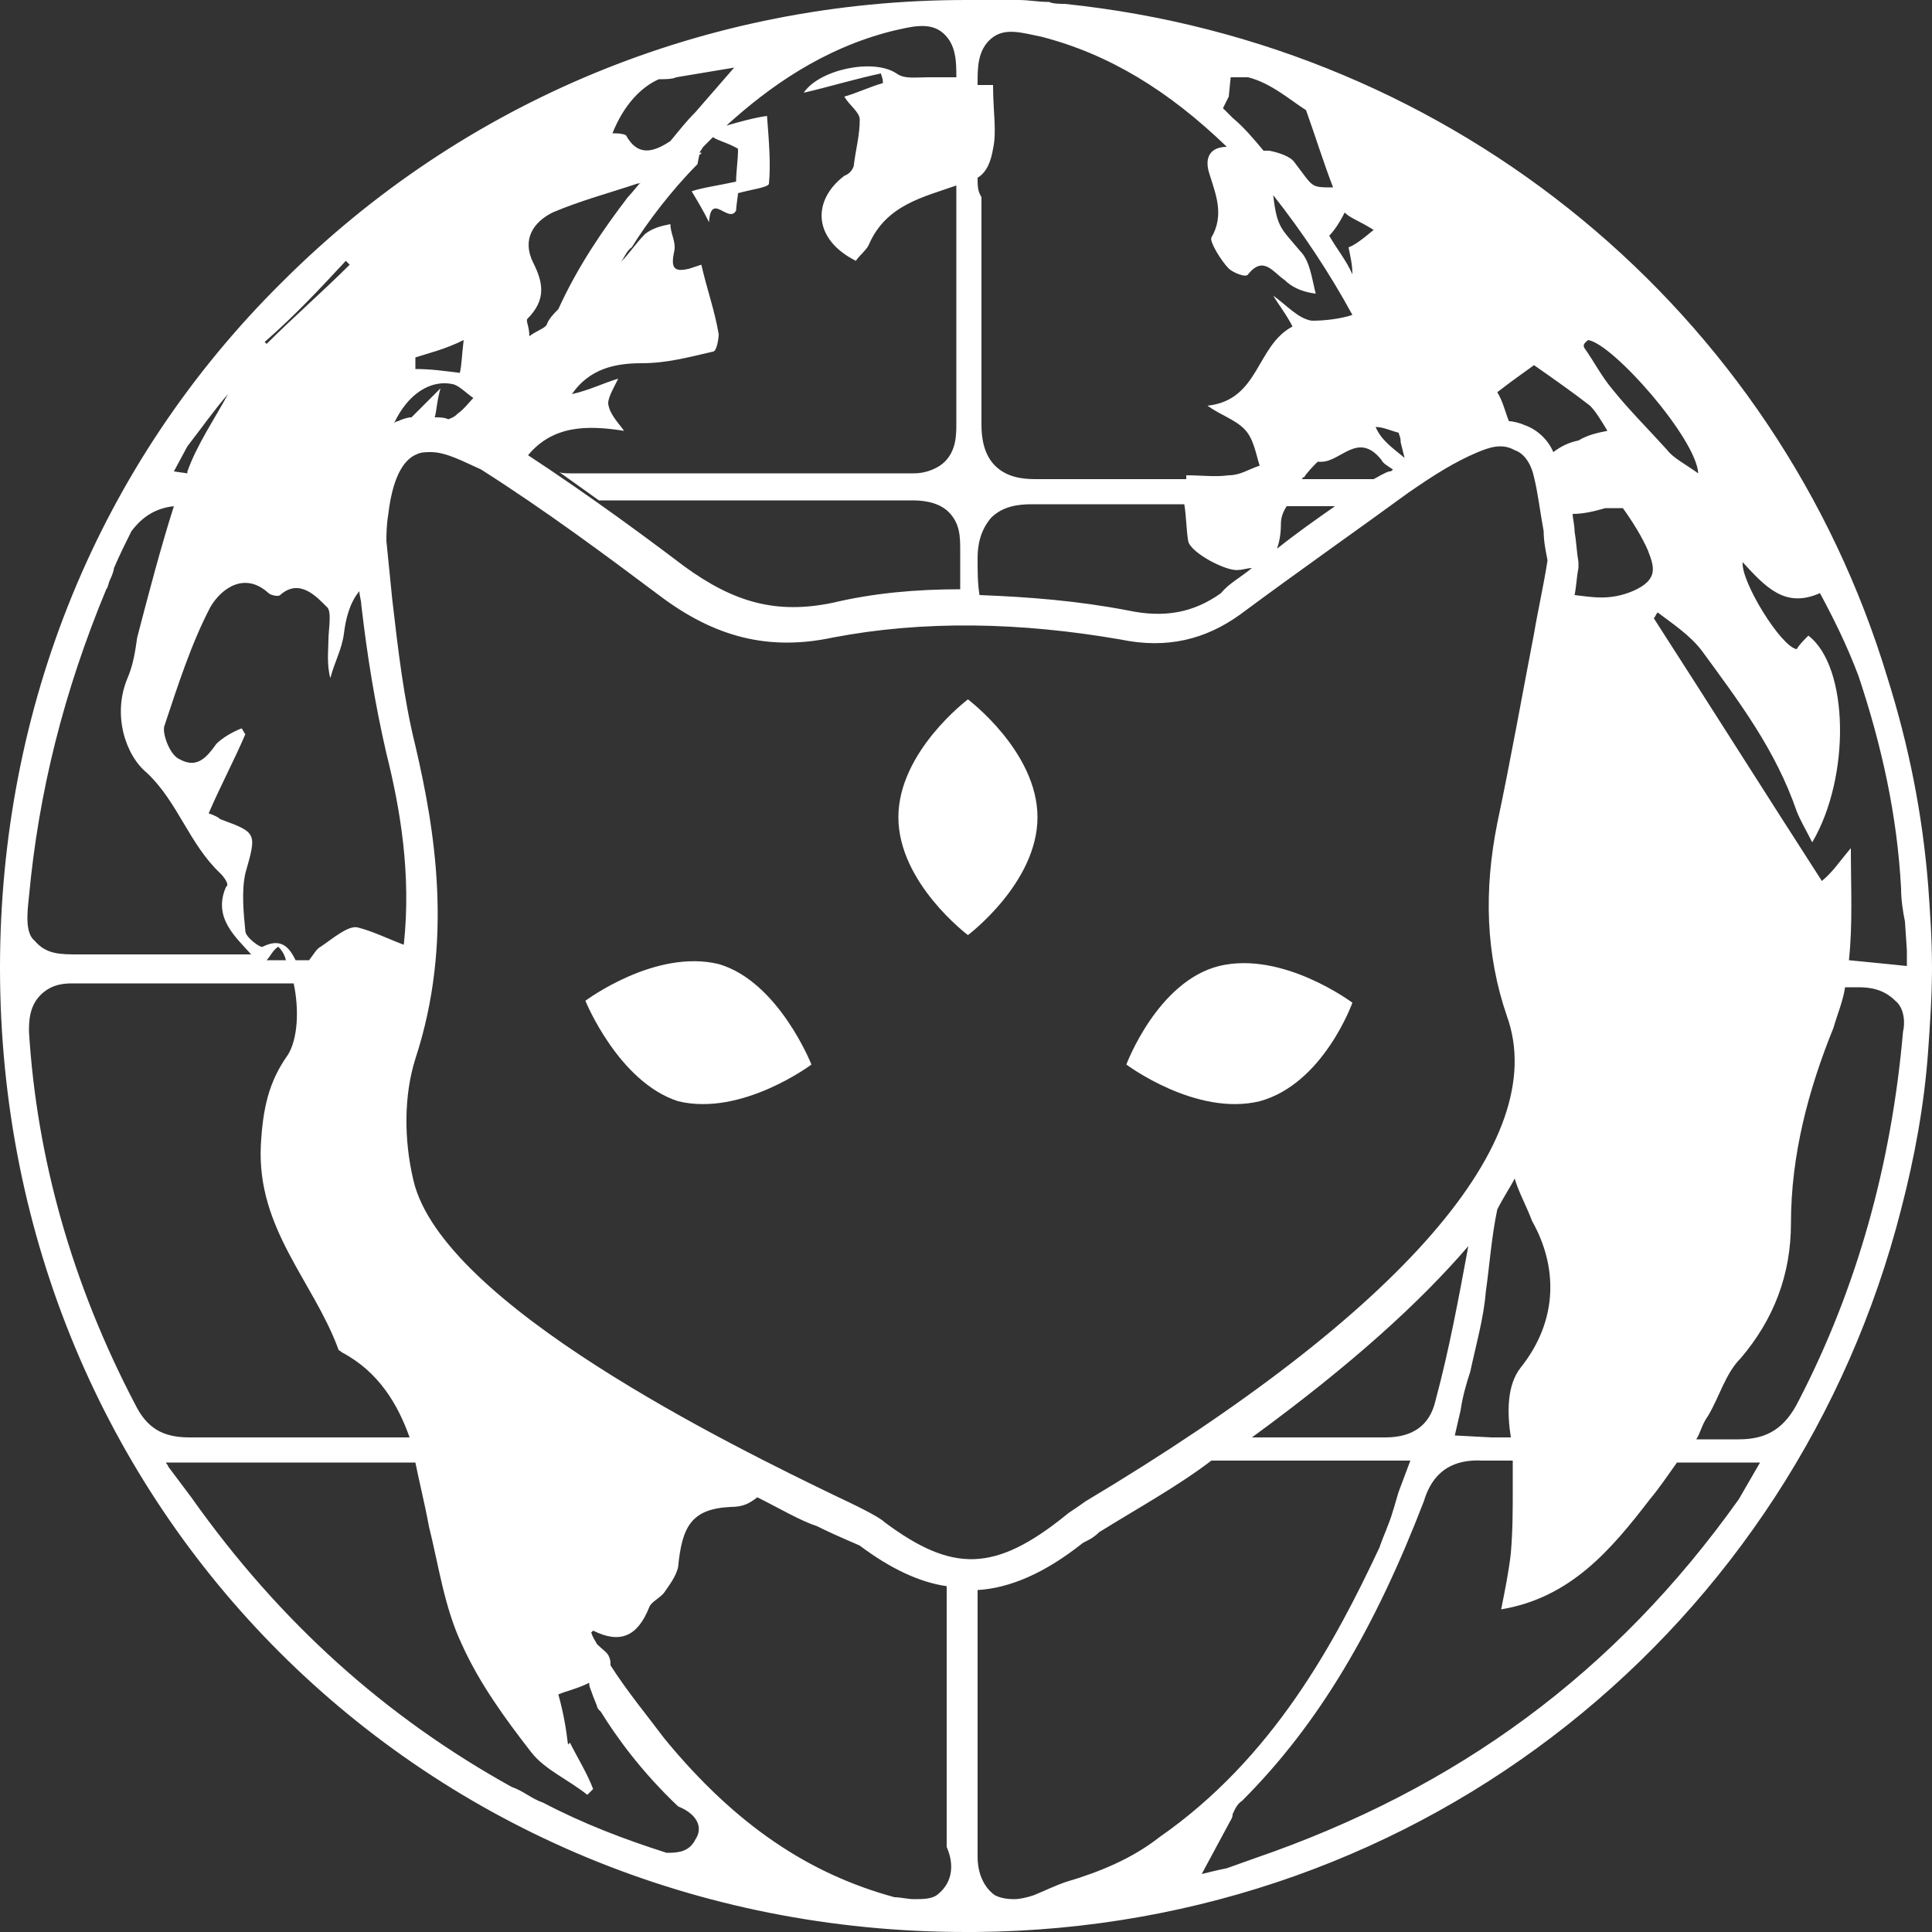
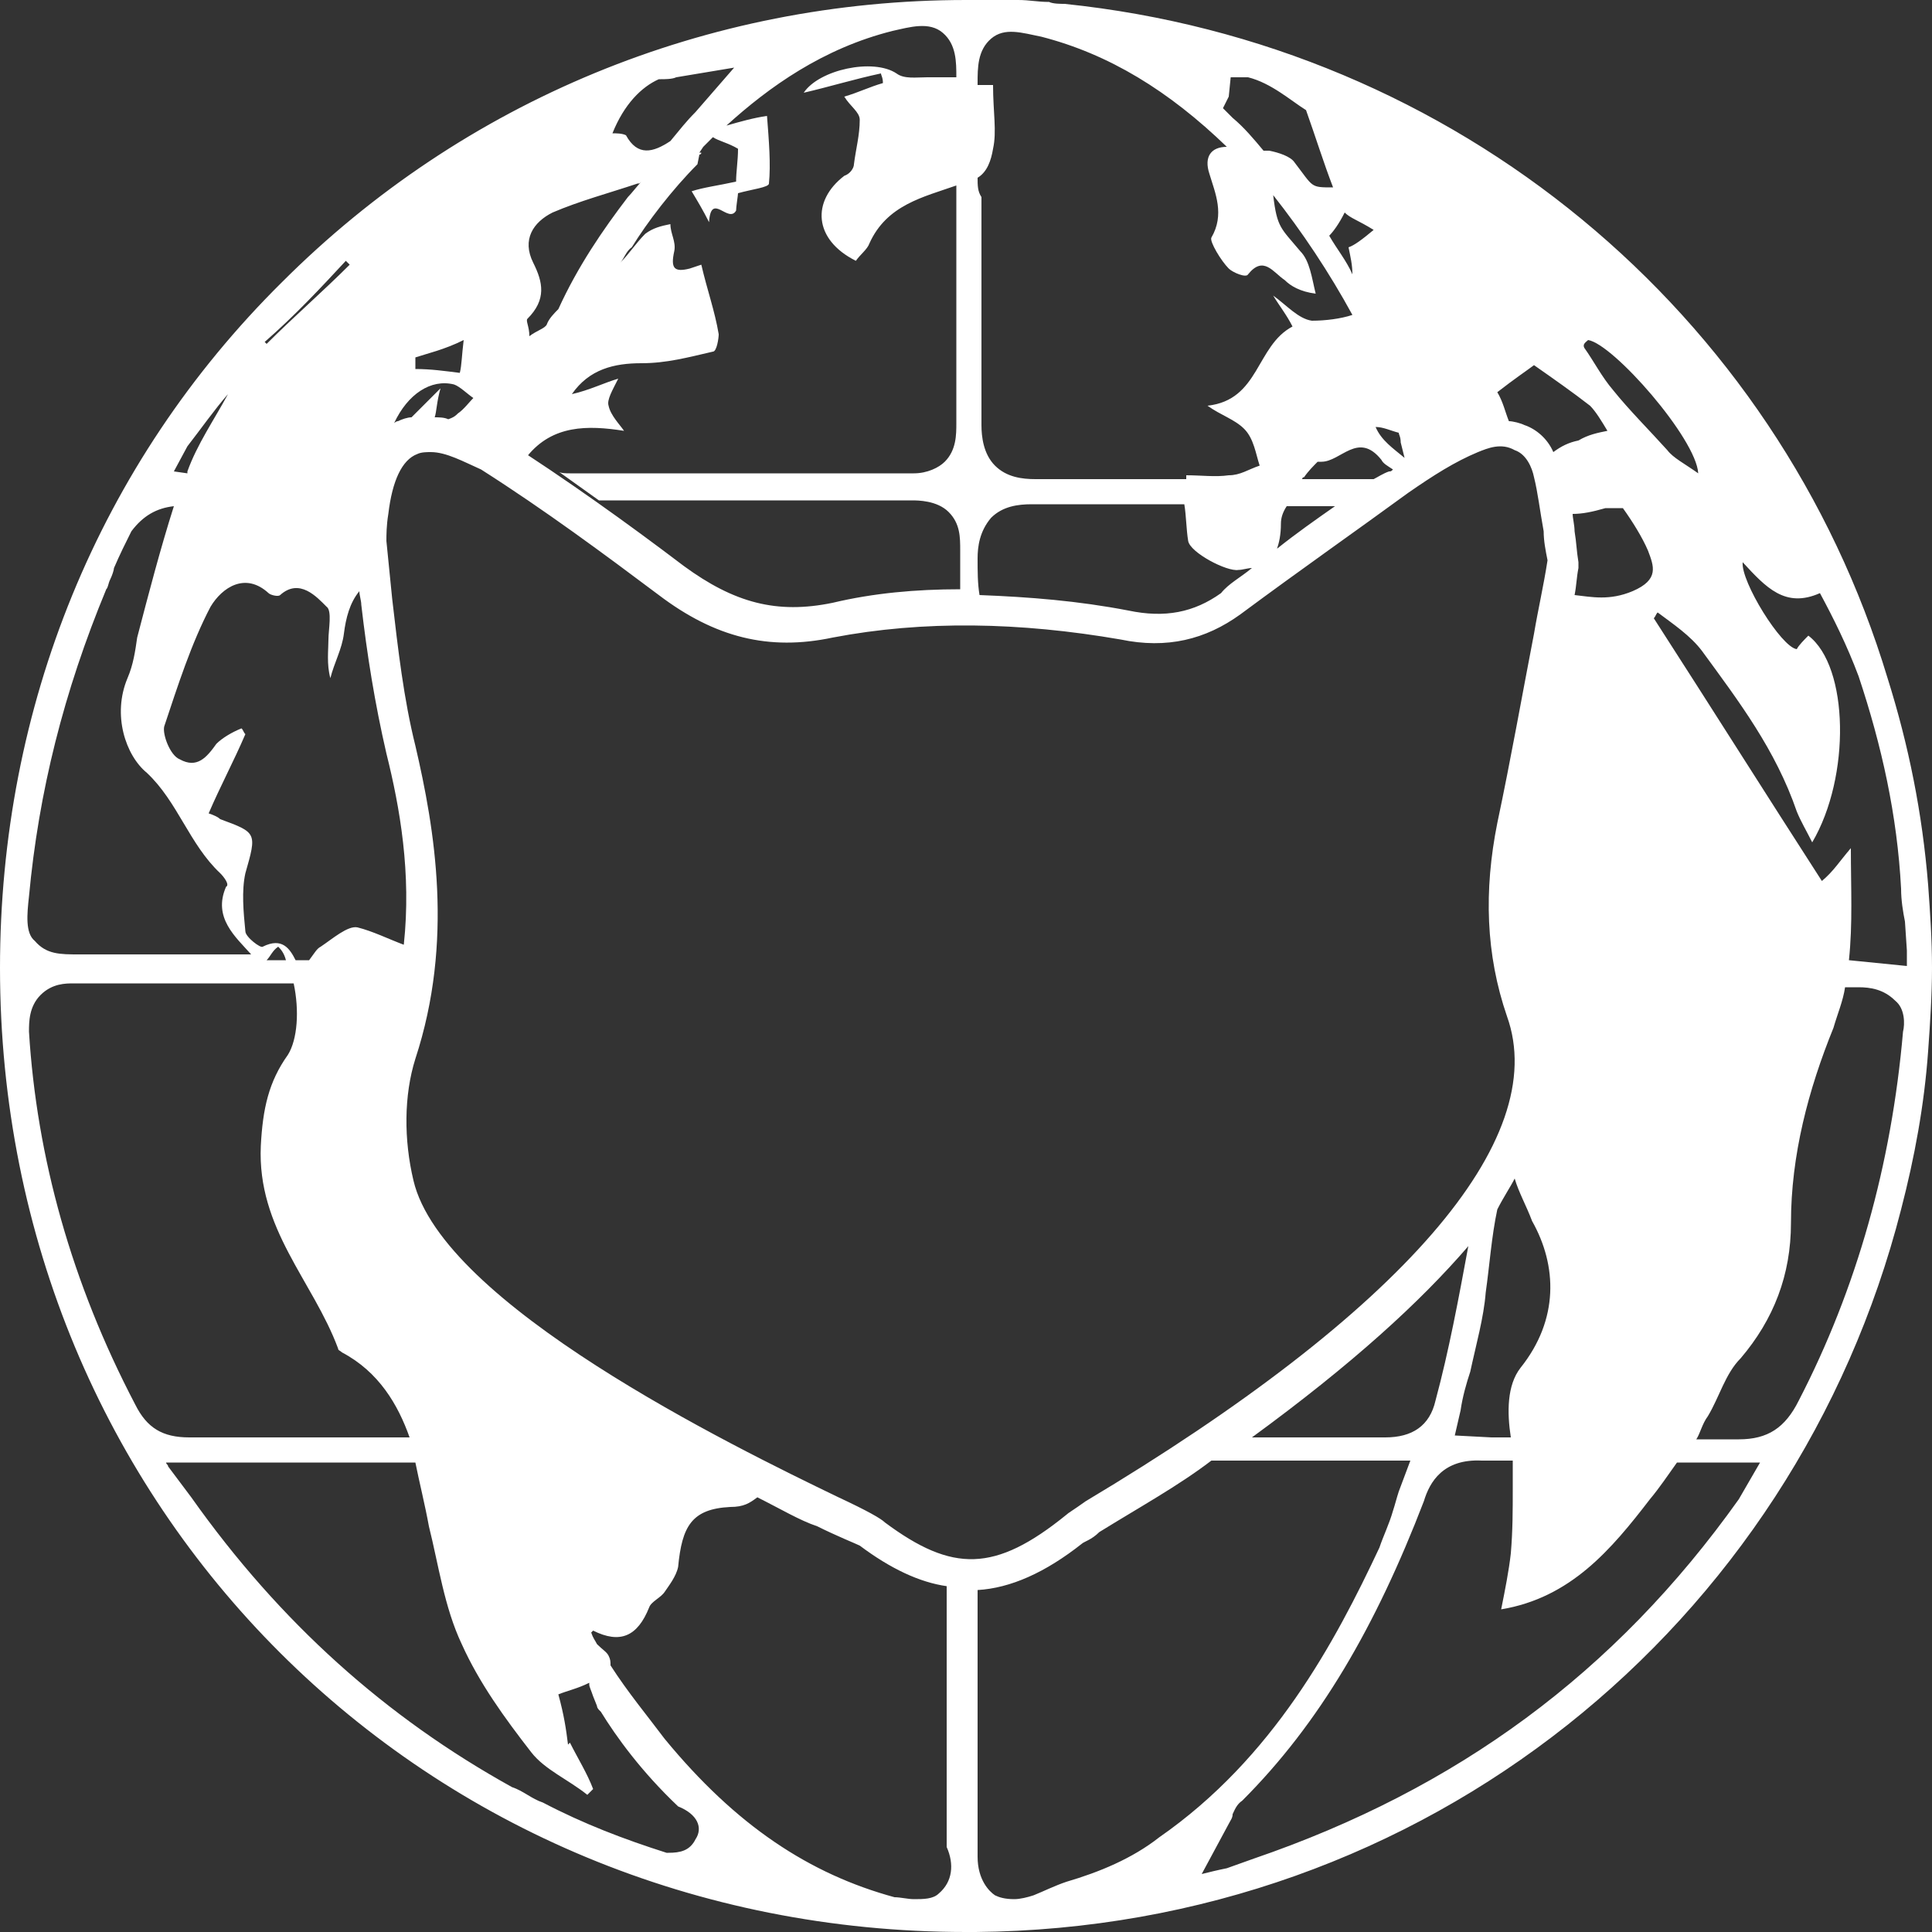
<svg xmlns="http://www.w3.org/2000/svg" id="Layer_1" viewBox="0 0 100 100" width="100" height="100">
  <rect x="0" y="0" width="100" height="100" fill="#333333" stroke="none" />
  <style>.st0{fill:#fff}</style>
  <path class="st0" d="M99.8 45.8c-.3-3.7-1-7.2-2.1-10.7C92 16.2 75.4 2.3 55.1.2c-.2 0-.6 0-.8-.1-.6 0-1-.1-1.6-.1H50C36.6 0 24 5.2 14.6 14.6 5.1 24 0 36.6 0 50.1c0 28 22 49.9 50 49.9h.5c23.3-.2 42.4-15.9 47.9-37.4.7-2.7 1.2-5.4 1.4-8.2.1-1.4.2-2.9.2-4.3 0-1.5-.1-2.9-.2-4.3zM82.2 17.6c1.3.2 5.6 5.1 5.7 6.9-.7-.5-1.3-.8-1.6-1.2-.9-1-2-2.1-2.8-3.1-.6-.7-1-1.5-1.5-2.2-.1-.2.1-.3.2-.4zm-4 56.8s-.1 0 0 0h-1l-1.9-.1.3-1.3c.1-.7.3-1.4.5-2 .3-1.4.7-2.8.8-4.1.2-1.4.3-2.9.6-4.3.3-.6.7-1.2.9-1.6.2.7.6 1.4.9 2.2 1.3 2.3 1.4 5.1-.6 7.6-.7.9-.7 2.3-.5 3.6zm-32.4 4.4c-.2-.2-.9-.6-2.4-1.3-5.6-2.7-20.5-10-22-16.4-.5-2.1-.5-4.4.1-6.3 2-6.1 1-11.9 0-16.2-.6-2.4-.9-5-1.2-7.6l-.3-3c0-.3 0-.8.1-1.4.2-1.7.7-2.8 1.5-3.1.2-.1.5-.1.7-.1.8 0 1.7.5 2.6.9 3.3 2.1 6.4 4.4 9.2 6.5 2.9 2.2 5.7 2.9 9 2.2 4.7-.9 9.7-.8 14.9.1 2.4.5 4.4 0 6.2-1.3 3.1-2.3 6.1-4.4 8.7-6.3 1.3-.9 2.4-1.6 3.6-2.1.5-.2 1.2-.5 1.9-.1.6.2.9.9 1 1.4.2.8.3 1.7.5 2.8 0 .5.1 1 .2 1.5-.2 1.3-.5 2.6-.7 3.8-.6 3.1-1.2 6.5-1.9 9.8-.7 3.5-.6 6.8.5 10 2.3 6.4-5.4 15.3-21.8 25.1-.7.5-.9.6-1 .7-3.7 3-5.9 3-9.4.4zm4.8-49.9c0-.6.1-1.4.7-2.1.6-.6 1.4-.7 2.1-.7h7.9c.1.6.1 1.3.2 1.9.1.6 2 1.6 2.6 1.5.2 0 .5-.1.7-.1-.6.5-1.2.8-1.6 1.3-1.4 1-2.9 1.3-4.8.9-2.6-.5-5.1-.7-7.7-.8-.1-.6-.1-1.2-.1-1.9zm20.5-4.1h-3.7s0-.1.1-.1c.2-.3.5-.6.7-.8h.2c1 0 1.9-1.6 3.1-.1.1.2.3.3.6.5-.1.1-.1.1-.2.1-.3.1-.6.3-.8.4zm-2 1.4c-1 .7-2 1.4-3 2.2.1-.3.2-.7.2-1.3 0-.3.1-.6.3-.9h2.5zM76 64.5c-.5 2.7-1 5.4-1.7 8-.3 1.3-1.2 1.9-2.6 1.9h-6.9c5.2-3.8 8.7-7 11.2-9.9zm5.7-35.4c-.1-.6-.1-1-.2-1.6 0-.3-.1-.7-.1-.9.5 0 1-.1 1.7-.3h.9c.5.7 1 1.5 1.3 2.2.3.8.6 1.5-.8 2.1-1.2.5-2.1.3-3 .2.1-.5.1-.9.2-1.4V29.1zm-2.3-10.2c1 .7 2 1.4 2.9 2.1.3.3.6.8.9 1.3-.5.1-1 .2-1.5.5-.5.1-.9.3-1.3.6-.3-.7-.9-1.2-1.5-1.4-.2-.1-.6-.2-.8-.2-.2-.5-.3-1-.6-1.5.9-.7 1.5-1.1 1.9-1.4zm-7 3.5c0 .1.1.2.1.5l.2.8c-.6-.5-1.2-.9-1.5-1.6.4 0 .8.2 1.2.3zm-1.3-10.5c-.6.5-1 .8-1.3.9.1.5.2.9.2 1.4-.3-.7-.8-1.3-1.2-2 .2-.2.5-.6.8-1.2.3.3.7.4 1.5.9zM63.6 5l.1-1h.9c1.2.3 2.2 1.2 3 1.7.5 1.4.9 2.7 1.4 4-1.2 0-1 0-2-1.3-.2-.3-.8-.5-1.3-.6h-.3c-.5-.6-1-1.2-1.6-1.7l-.5-.5.3-.6zm-13 4.2c.5-.3.7-.9.8-1.5.2-.9 0-1.9 0-3.3h-.8v-.1c0-.8 0-1.7.7-2.3.7-.6 1.6-.3 2.6-.1 3.5.9 6.6 2.8 9.6 5.7-.8 0-1.2.5-.9 1.4.3 1 .8 2.1.1 3.3-.1.2.5 1.2.9 1.6.2.2.9.5 1 .3.8-1 1.3-.1 1.9.3.3.3.8.6 1.6.7-.2-.8-.3-1.7-.8-2.2-1-1.2-1.2-1.2-1.4-2.9 1.5 1.9 2.9 4 4.1 6.2-.6.2-1.4.3-2.1.3-.7-.1-1.3-.8-2-1.3.3.5.7 1 1 1.6-1.9 1-1.7 3.8-4.4 4.1.7.5 1.4.7 1.9 1.2s.6 1.3.8 1.9c-.6.2-1 .5-1.6.5-.7.1-1.4 0-2.2 0v.2h-7.7-.1c-.7 0-1.5-.1-2.1-.7-.6-.6-.7-1.5-.7-2.1V10.2c-.2-.3-.2-.6-.2-1zM34.1 4.1h.1c.2 0 .6 0 .8-.1l3-.5-2 2.3c-.5.5-.8.9-1.3 1.5-.9.6-1.7.8-2.3-.3-.2-.1-.5-.1-.7-.1.6-1.5 1.5-2.4 2.4-2.8zm-6.5 9.5c-.6-1.2 0-2.1 1-2.6 1.4-.6 2.9-1 4.4-1.5.1 0 .1 0 .2-.1-.2.2-.5.6-.7.8-1.3 1.7-2.6 3.6-3.6 5.8-.2.2-.5.5-.6.8-.1.2-.5.3-.9.6 0-.5-.2-.8-.1-.9 1-1 .8-1.9.3-2.9zm-.4 10.2l.1-.2c1.3-1.6 3.1-1.6 5-1.3-.2-.3-.7-.8-.8-1.3-.1-.3.2-.8.5-1.4-.7.2-1.5.6-2.4.8.9-1.3 2.2-1.6 3.6-1.6 1.3 0 2.4-.3 3.7-.6.2 0 .3-.7.3-.9-.2-1.2-.6-2.3-.9-3.6l-.6.2c-.8.2-1 0-.8-.9.1-.5-.2-.9-.2-1.4-.5.1-.9.2-1.3.5-.5.5-.8 1-1.3 1.5.2-.2.3-.6.6-.8.8-1.3 2.1-3 3.4-4.3l.1-.5s.1 0 .1-.1h-.1l.2-.3.5-.5c.3.2.8.3 1.3.6 0 .6-.1 1.2-.1 1.7-.9.2-1.7.3-2.3.5.3.5.6 1 .9 1.6.1-1.6 1 .1 1.4-.6 0-.2.1-.8.1-.9.7-.2 1.6-.3 1.6-.5.1-1 0-2.2-.1-3.5-.7.1-1.4.3-2.1.5 2.2-2 5-4 8.6-4.9.9-.2 1.9-.5 2.6.1.7.6.7 1.5.7 2.3H48c-.6 0-1.2.1-1.6-.2-1.2-.8-4-.2-4.8 1 1.3-.3 2.6-.7 4-1 0 .1.1.2.1.5-.7.2-1.3.5-2 .7.3.5.8.8.8 1.2 0 .8-.2 1.5-.3 2.3 0 .2-.2.5-.5.6-1.7 1.3-1.6 3.3.6 4.4.2-.3.6-.6.7-.9.9-2 2.8-2.4 4.5-3V21.9c0 .6 0 1.4-.6 2-.3.3-.9.6-1.6.6H29.5c-.2 0-.5 0-.6-.1l2.1 1.5h16.2c.3 0 1.3 0 1.9.6.6.6.6 1.3.6 2v2c-2.3 0-4.5.2-6.6.7-2.9.6-5.1 0-7.7-1.9-2.9-2.2-6.1-4.5-9.4-6.6-.1-.1-.3-.2-.5-.2.2.1.5.2.7.5.1.3.5.5 1 .8zM24 17.6c-.1.8-.1 1.3-.2 1.7-.8-.1-1.5-.2-2.3-.2v-.6c.6-.2 1.5-.4 2.5-.9zm-.5 2.3c.3.1.7.5 1 .7-.2.2-.5.6-.8.8-.1.1-.2.2-.5.3-.2-.1-.5-.1-.7-.1.1-.3.1-.8.3-1.5l-1.5 1.5c-.2 0-.5.1-.7.2-.1 0-.2.1-.2.1.7-1.5 1.9-2.3 3.1-2zm-5.6-6.4l.2.2c-1.4 1.4-2.9 2.7-4.3 4.1l-.1-.1c1.6-1.4 2.9-2.8 4.2-4.2zm-4 17.2c.1.1.5.2.6.1 1-.9 1.9.1 2.4.6.3.2.1 1.2.1 1.7s-.1 1.3.1 2c.2-.8.6-1.5.7-2.3.1-.8.3-1.6.8-2.2 0 .2.1.5.1.7.3 2.6.7 5.1 1.3 7.7.7 2.8 1.3 6.2.9 9.9-.8-.3-1.6-.7-2.4-.9-.5-.1-1.3.6-1.9 1-.2.1-.3.3-.6.7h-.7c-.3-.6-.7-1.2-1.7-.7-.1.1-.9-.5-.9-.8-.1-1-.2-2.1 0-3 .6-2.1.6-2.1-1.3-2.8-.1-.1-.3-.2-.6-.3.6-1.4 1.3-2.7 1.9-4.1-.1-.1-.1-.2-.2-.3-.5.2-1 .5-1.3.8-.5.7-1 1.3-1.9.8-.5-.2-.9-1.3-.8-1.7.7-2.1 1.4-4.3 2.4-6.2.6-1 1.8-1.8 3-.7zm.9 19h-1c.2-.2.3-.5.6-.7.1.1.3.3.4.7zM9.7 23.1c.7-.9 1.4-1.9 2.1-2.7-.7 1.3-1.6 2.6-2.1 4v.1l-.7-.1.7-1.3zM1.5 46.4c.5-5.4 1.8-10.6 4-15.9.1-.1.1-.3.2-.5s.2-.5.2-.6c.3-.7.6-1.3.9-1.9.6-.8 1.3-1.2 2.2-1.3-.7 2.2-1.3 4.5-1.9 6.8-.1.7-.2 1.4-.5 2.1-.8 1.9-.1 4 1 4.9 1.6 1.5 2.2 3.7 3.8 5.2.2.2.5.6.3.7-.7 1.6.5 2.6 1.3 3.5H4.1c-1 0-1.7 0-2.3-.7-.5-.4-.4-1.4-.3-2.3zM7 72.7c-3.3-6.3-5.1-12.8-5.5-19.3 0-.5 0-1.3.6-1.9.6-.6 1.3-.6 1.7-.6h11.4c.3 1.4.2 2.9-.3 3.7-1 1.4-1.3 2.8-1.4 4.7-.2 4.3 2.7 7 4 10.5 0 .1.1.1.2.2 1.9 1 2.9 2.7 3.5 4.4H9.9h-.1c-1.4 0-2.2-.5-2.8-1.7zm29 22.5c-.3.6-.8.7-1.4.7h-.1c-2.2-.7-4.3-1.5-6.4-2.6-.6-.2-1-.6-1.6-.8-6.5-3.6-12-8.5-16.6-15l-1.2-1.6c0-.1-.1-.1-.1-.2h12.9c.2 1 .5 2.2.7 3.3.5 2 .8 4.2 1.7 6.1.9 2 2.2 3.8 3.6 5.6.7.9 1.9 1.4 2.9 2.2l.3-.3c-.3-.8-.8-1.6-1.2-2.4l-.1.1c-.1-.8-.2-1.5-.5-2.6.5-.2 1-.3 1.6-.6v.1c0 .1.1.3.2.6l.2.5c0 .1.1.2.1.2l.1.1c.8 1.3 2.1 3.1 4 4.9 1 .4 1.3 1.1.9 1.7zM48.6 98c-.3.3-.8.3-1.3.3-.3 0-.7-.1-1-.1-4.4-1.2-8.2-3.7-11.9-8.2-.9-1.2-1.9-2.4-2.8-3.8 0-.2 0-.3-.1-.5s-.3-.3-.6-.6c-.1-.2-.2-.3-.3-.6l.1-.1c1.4.7 2.3.3 2.9-1.2.1-.3.6-.5.8-.8s.6-.8.7-1.3c.2-2.1.7-3 2.7-3.1.7 0 1-.2 1.4-.5 1.2.6 2.2 1.2 3.1 1.5 1 .5 2 .9 2.2 1 1.6 1.2 3.1 1.9 4.5 2.1v13.5c.4.9.3 1.8-.4 2.4zm6.6-.6c-.6.2-1.2.5-1.7.7-.3.1-.7.2-1 .2-.5 0-.8-.1-1-.2-.3-.2-.9-.8-.9-2v-5.4-8.4c1.7-.1 3.5-.9 5.4-2.4.1-.1.5-.2.9-.6 2.1-1.3 4.1-2.4 5.8-3.7H73l-.6 1.6c-.1.3-.2.7-.3 1-.2.7-.5 1.3-.7 1.9C69.1 85 65.9 91 60 95.1c-1.4 1.1-3.1 1.8-4.8 2.3zM90 77.6c-6.4 9-14.6 15-25.1 18.6l-1.4.5c-.5.1-.9.2-1.3.3l1.4-2.6c.1-.2.2-.3.2-.5.1-.2.2-.5.5-.7 4-4 6.9-9 9.4-15.5.3-1 1-2.2 3-2.1h1.6V77c0 1.2 0 2.2-.1 3.4-.1.9-.3 1.9-.5 2.9 3.6-.6 5.7-3.1 7.7-5.7.5-.6.9-1.2 1.4-1.9h4.3L90 77.6zm8.5-24.2c-.6 6.9-2.4 13.3-5.4 19.1-.7 1.4-1.6 2-3.1 2h-2.2c.2-.3.3-.8.6-1.2.6-1 .9-2.2 1.7-3 1.7-2 2.6-4.3 2.6-7 0-3.5.9-6.9 2.2-10.1.2-.7.5-1.4.6-2.1h.7c.6 0 1.3.1 1.9.7.5.4.5 1.2.4 1.6zm-2.8-3.7c.2-1.9.1-3.7.1-5.8-.6.7-.9 1.2-1.5 1.7-2.9-4.5-5.8-9.1-8.7-13.6.1-.1.1-.2.2-.3.8.6 1.7 1.2 2.3 2 1.9 2.6 3.8 5.1 4.9 8.3.2.5.5 1 .8 1.6 2-3.4 1.9-9.1-.2-10.7-.2.2-.5.5-.6.7-.8-.1-2.9-3.5-2.8-4.5 1.2 1.3 2.2 2.4 4 1.6.7 1.3 1.4 2.7 2 4.3 1.2 3.6 2 7.2 2.2 11 0 .6.1 1.2.2 1.7l.1 1.5v.8l-3-.3z" />
-   <path class="st0" d="M42 55.1s-3.6 2.7-6.9 1.9c-3.1-1-4.8-5.2-4.8-5.2s3.6-2.7 6.9-1.9c3.1.9 4.8 5.2 4.8 5.2zM58.3 55.1s3.6 2.7 6.9 1.9c3.3-.9 4.8-5.1 4.8-5.1s-3.6-2.7-6.9-1.9c-3.2.8-4.8 5.1-4.8 5.1zM50.1 36.2s3.6 2.7 3.6 6.1-3.6 6.1-3.6 6.1-3.6-2.7-3.6-6.1 3.6-6.1 3.6-6.1z" />
</svg>